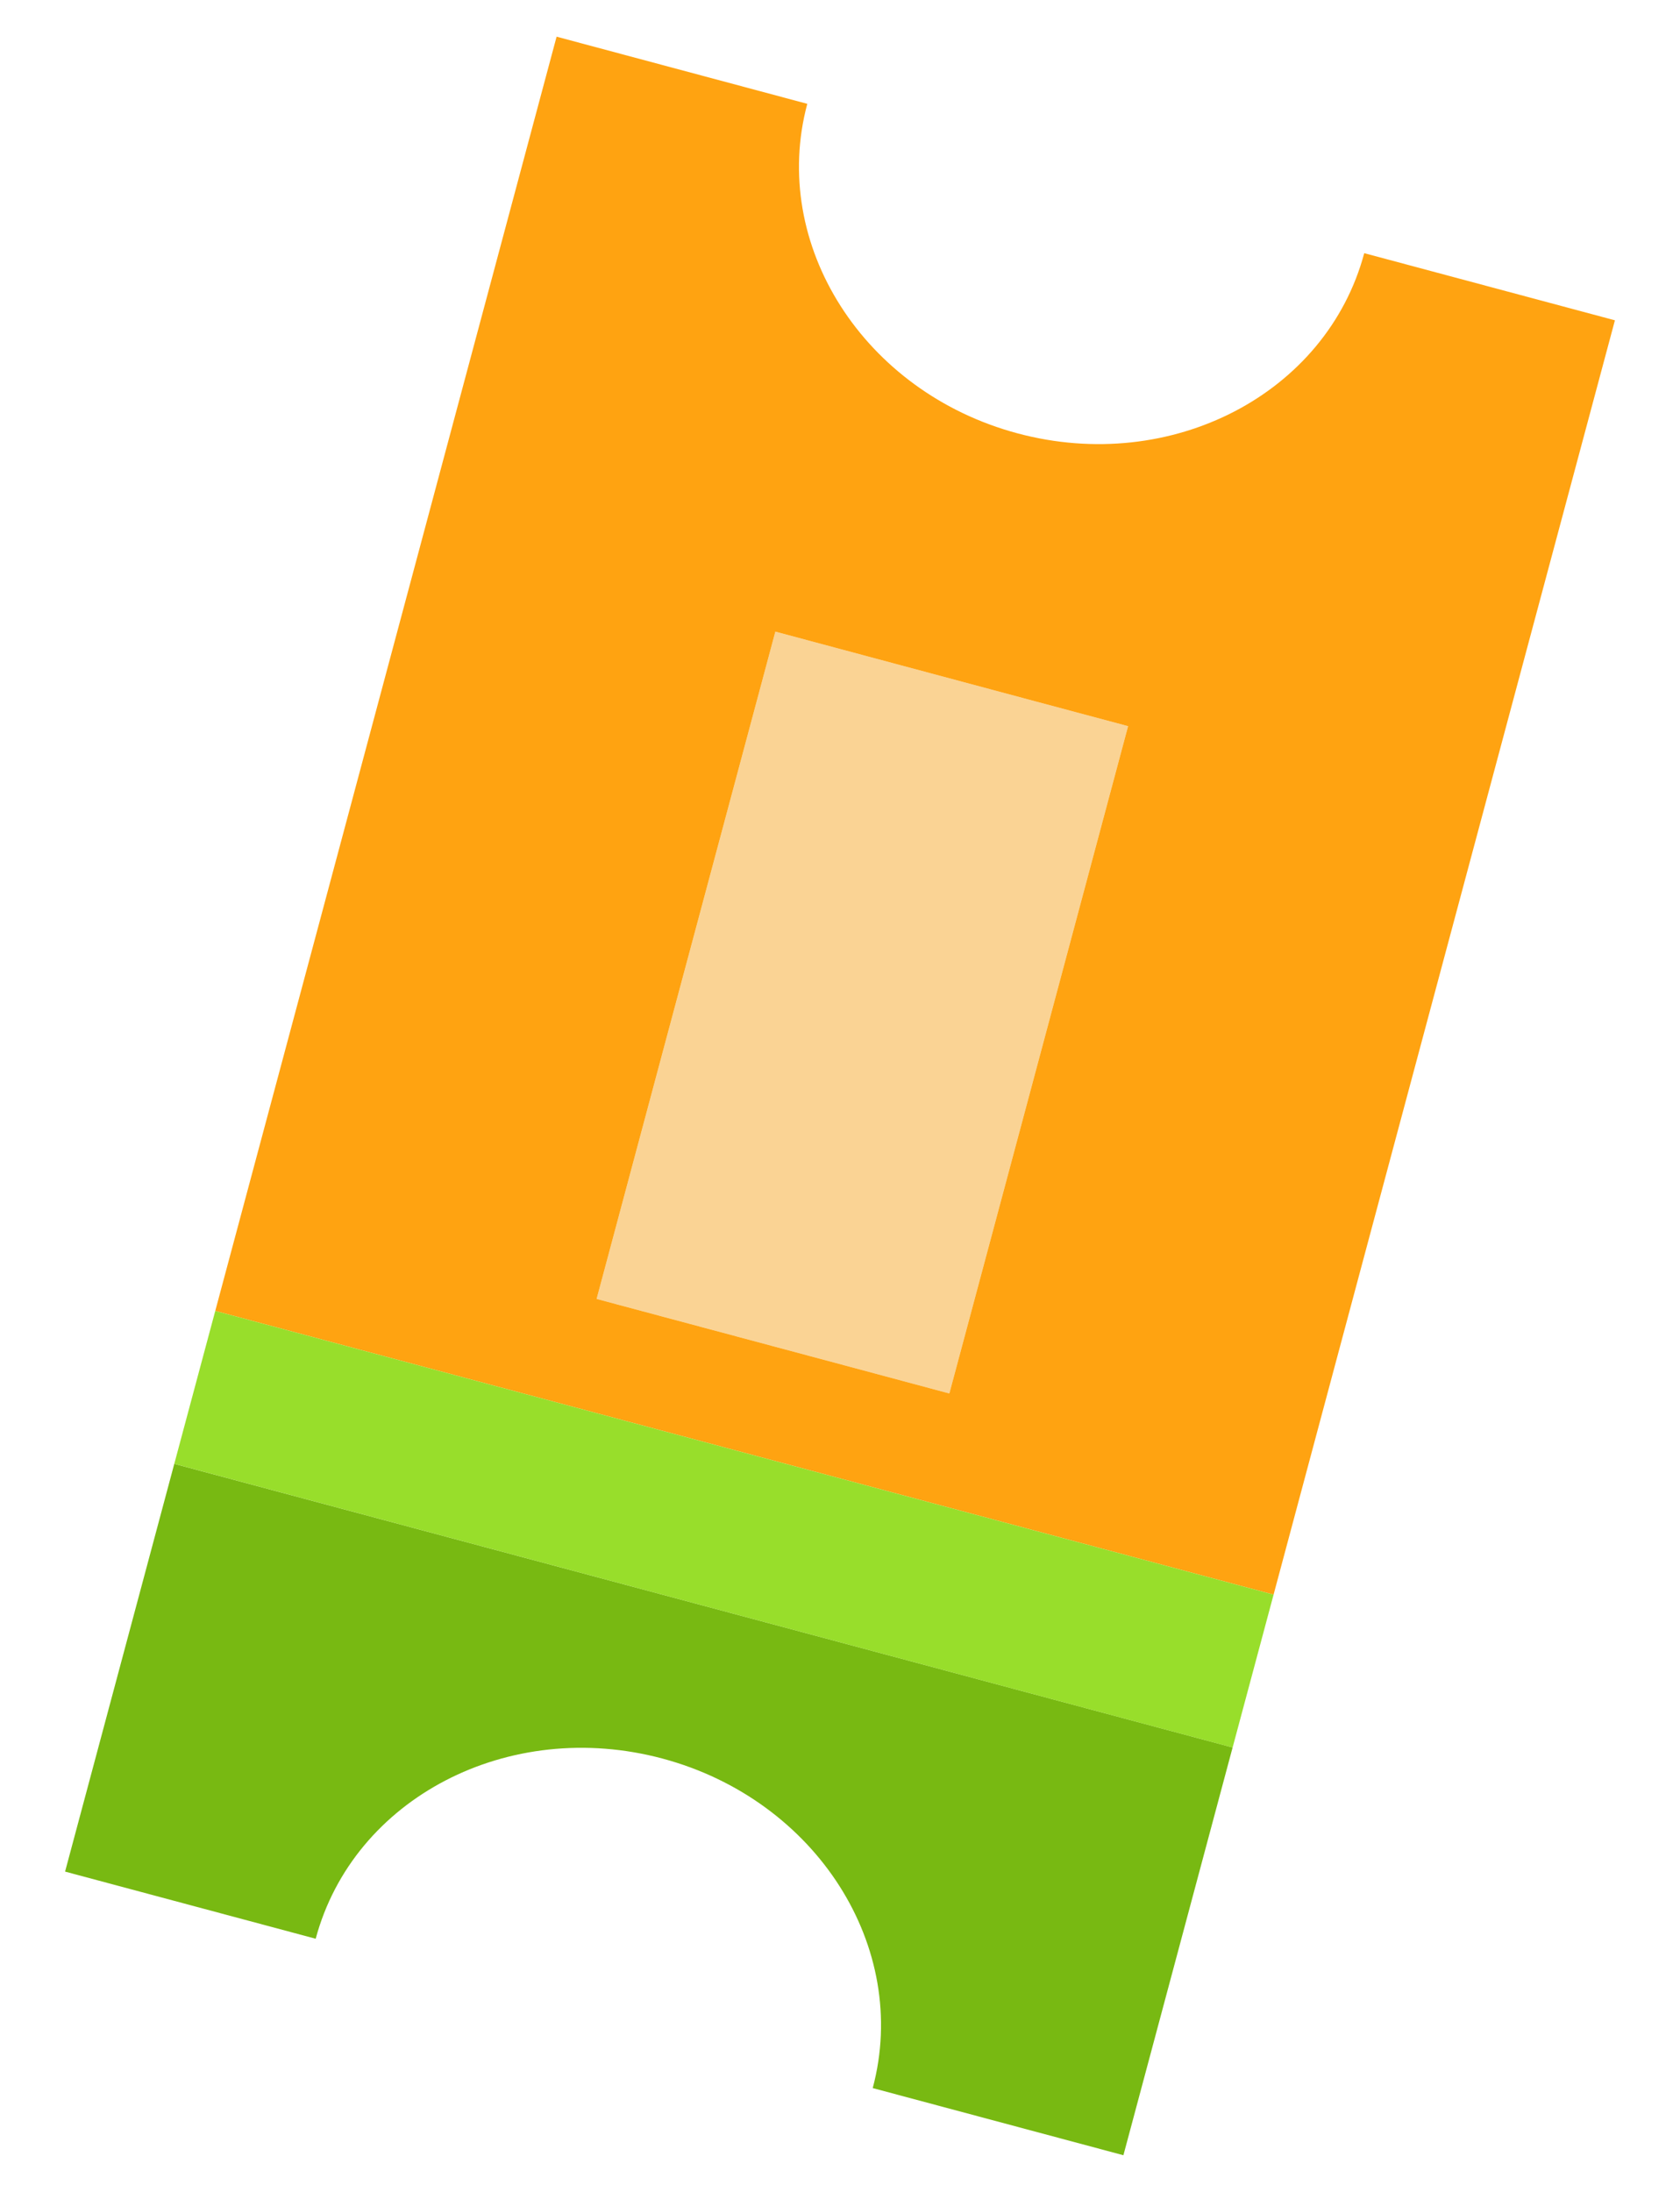
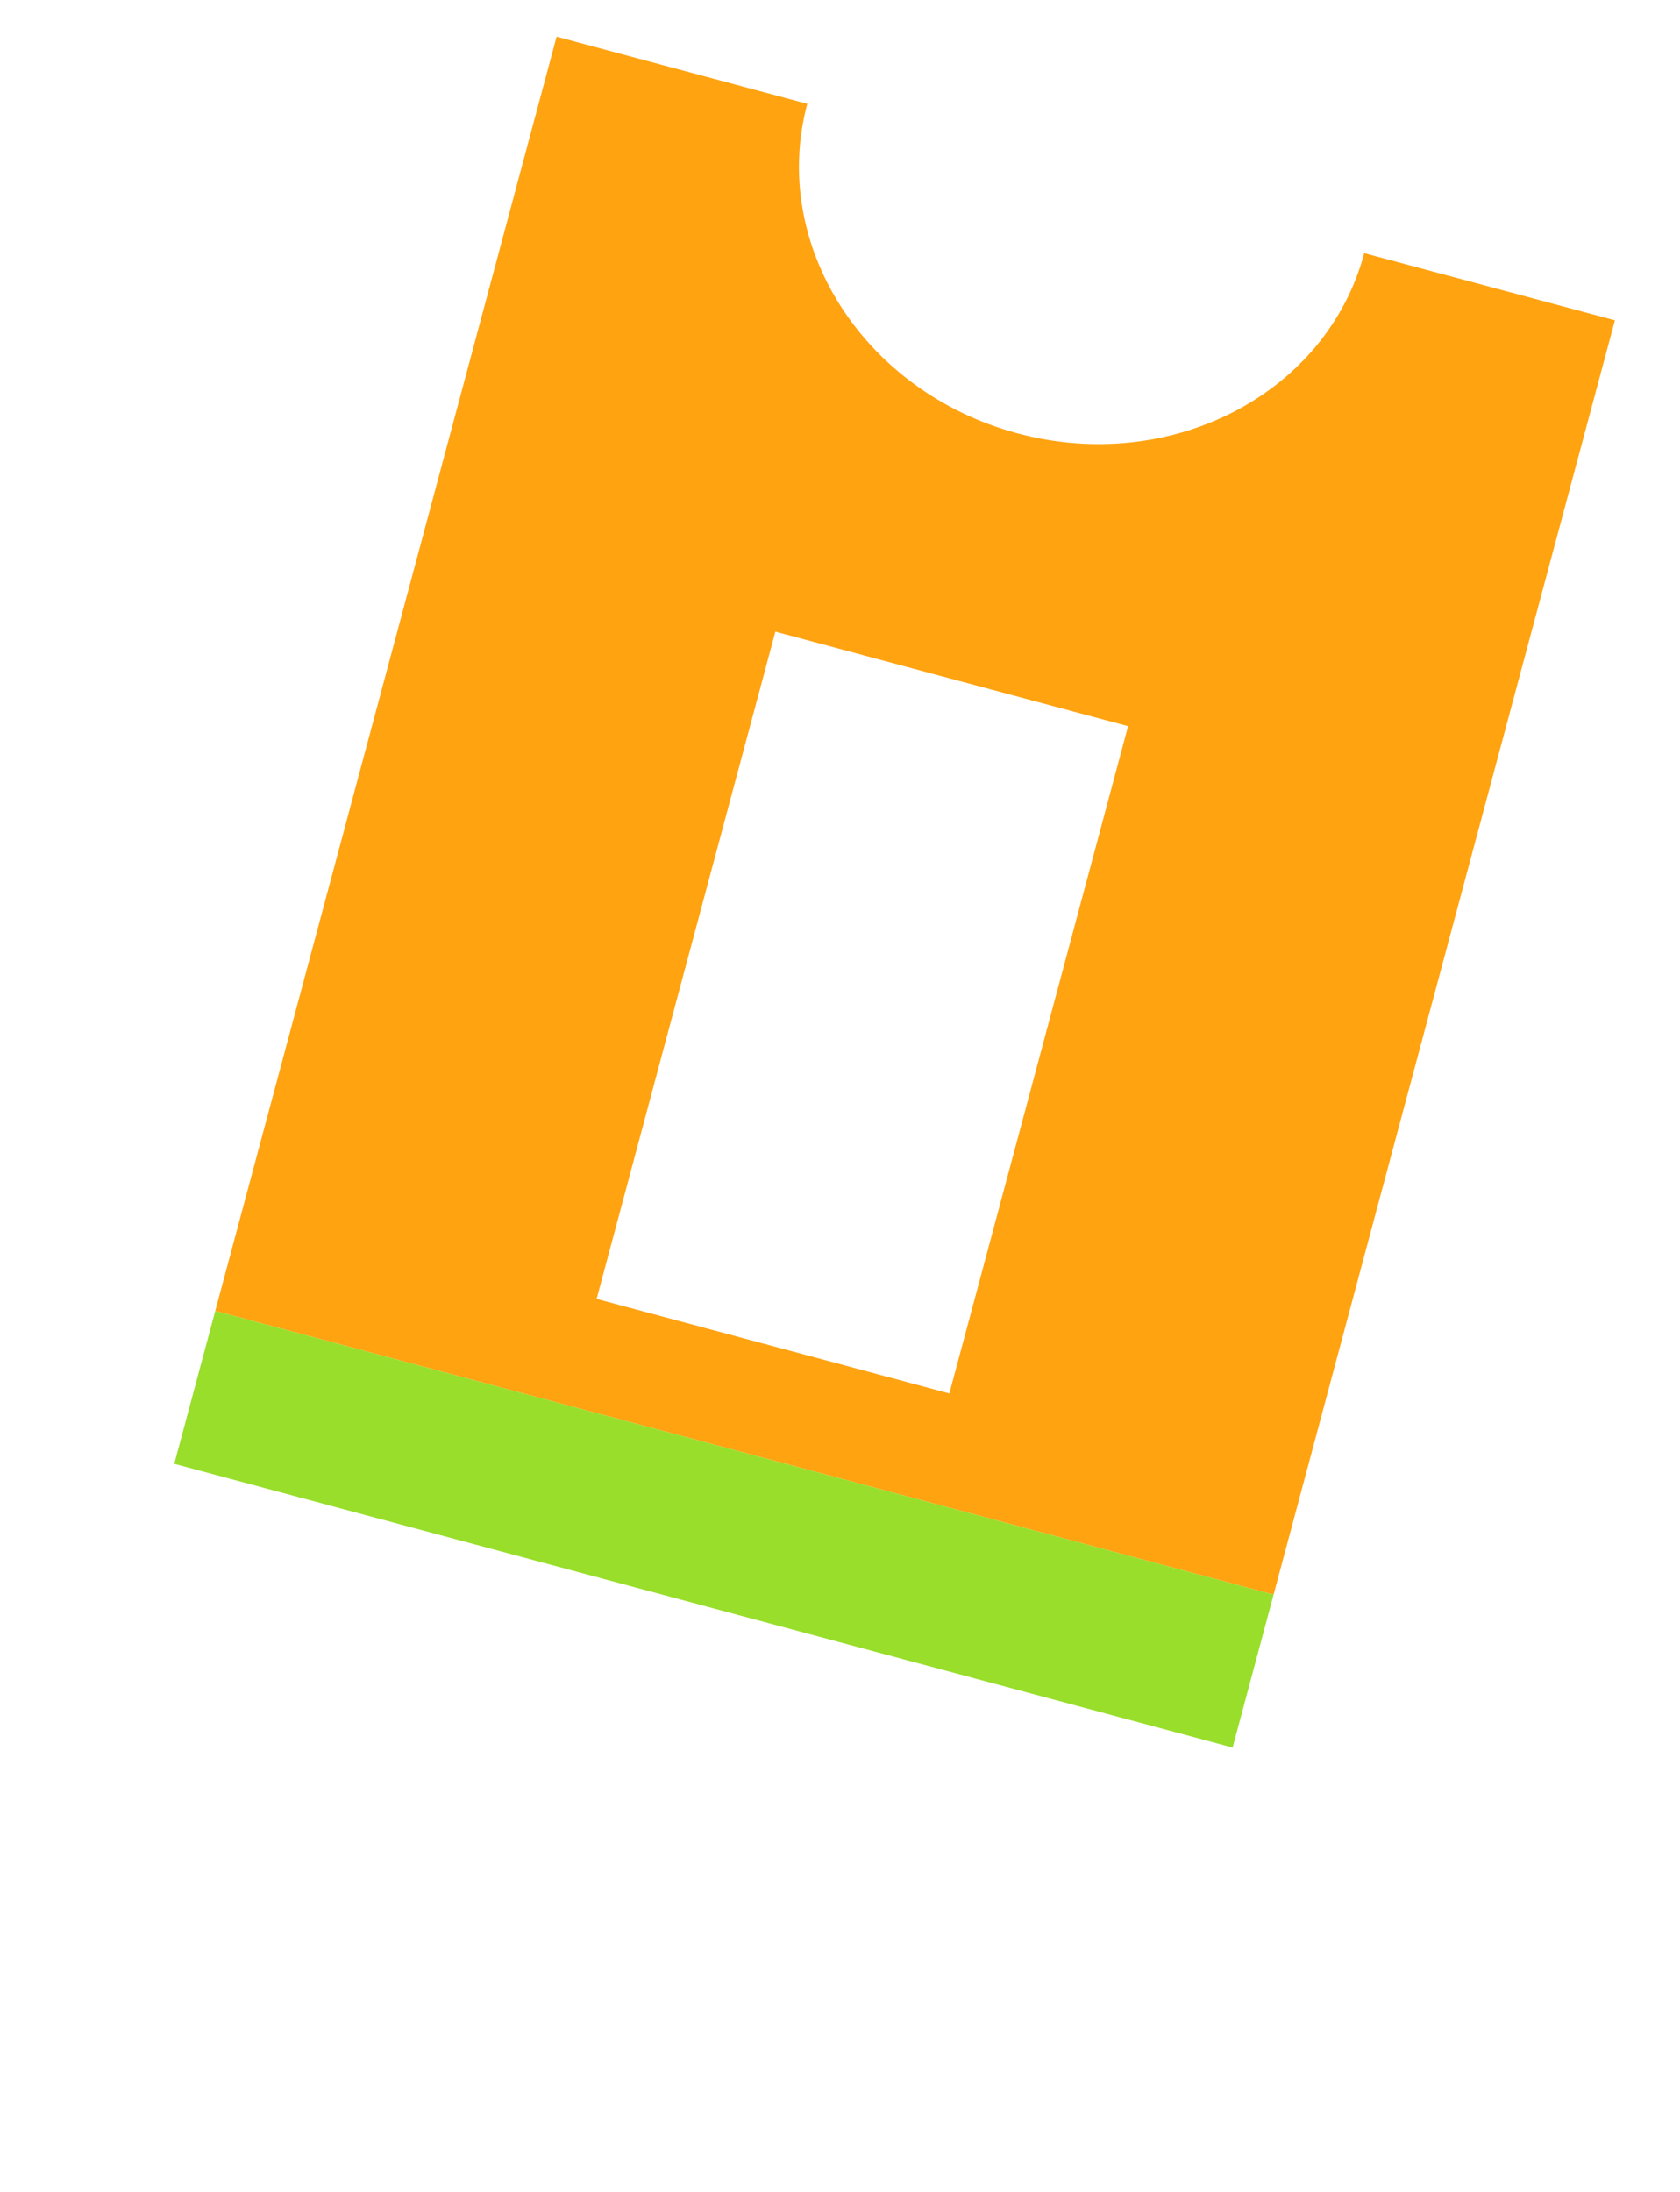
<svg xmlns="http://www.w3.org/2000/svg" width="23" height="30" viewBox="0 0 23 30" fill="none">
-   <rect width="26" height="15" fill="black" fill-opacity="0" transform="translate(0.891 25.616) rotate(-75)" />
-   <path d="M0.891 25.616L4.322 26.535C4.839 24.609 6.964 23.505 9.07 24.069C11.176 24.633 12.464 26.652 11.948 28.579L15.38 29.498L16.875 23.917L2.386 20.035L0.891 25.616Z" fill="#78B912" />
  <path fill-rule="evenodd" clip-rule="evenodd" d="M4.256 13.059L2.947 17.942L17.436 21.825L18.744 16.941L22.109 4.384L18.677 3.465C18.161 5.391 16.036 6.495 13.93 5.931C11.824 5.367 10.536 3.348 11.052 1.421L7.62 0.502L4.256 13.059ZM11.726 18.731L12.997 19.072L13.915 15.647L15.444 9.939L14.173 9.599L11.886 8.986L10.615 8.645L9.085 14.353L8.168 17.778L9.438 18.118L11.726 18.731Z" fill="#FFA311" />
-   <path opacity="0.5" d="M12.997 19.072L11.726 18.731L9.439 18.118L8.168 17.778L9.085 14.353L10.615 8.645L11.886 8.986L14.173 9.599L15.444 9.939L13.915 15.647L12.997 19.072Z" fill="#F7A82B" />
  <path d="M2.386 20.035L16.875 23.918L17.436 21.825L2.947 17.942L2.386 20.035Z" fill="#98DE2B" />
</svg>